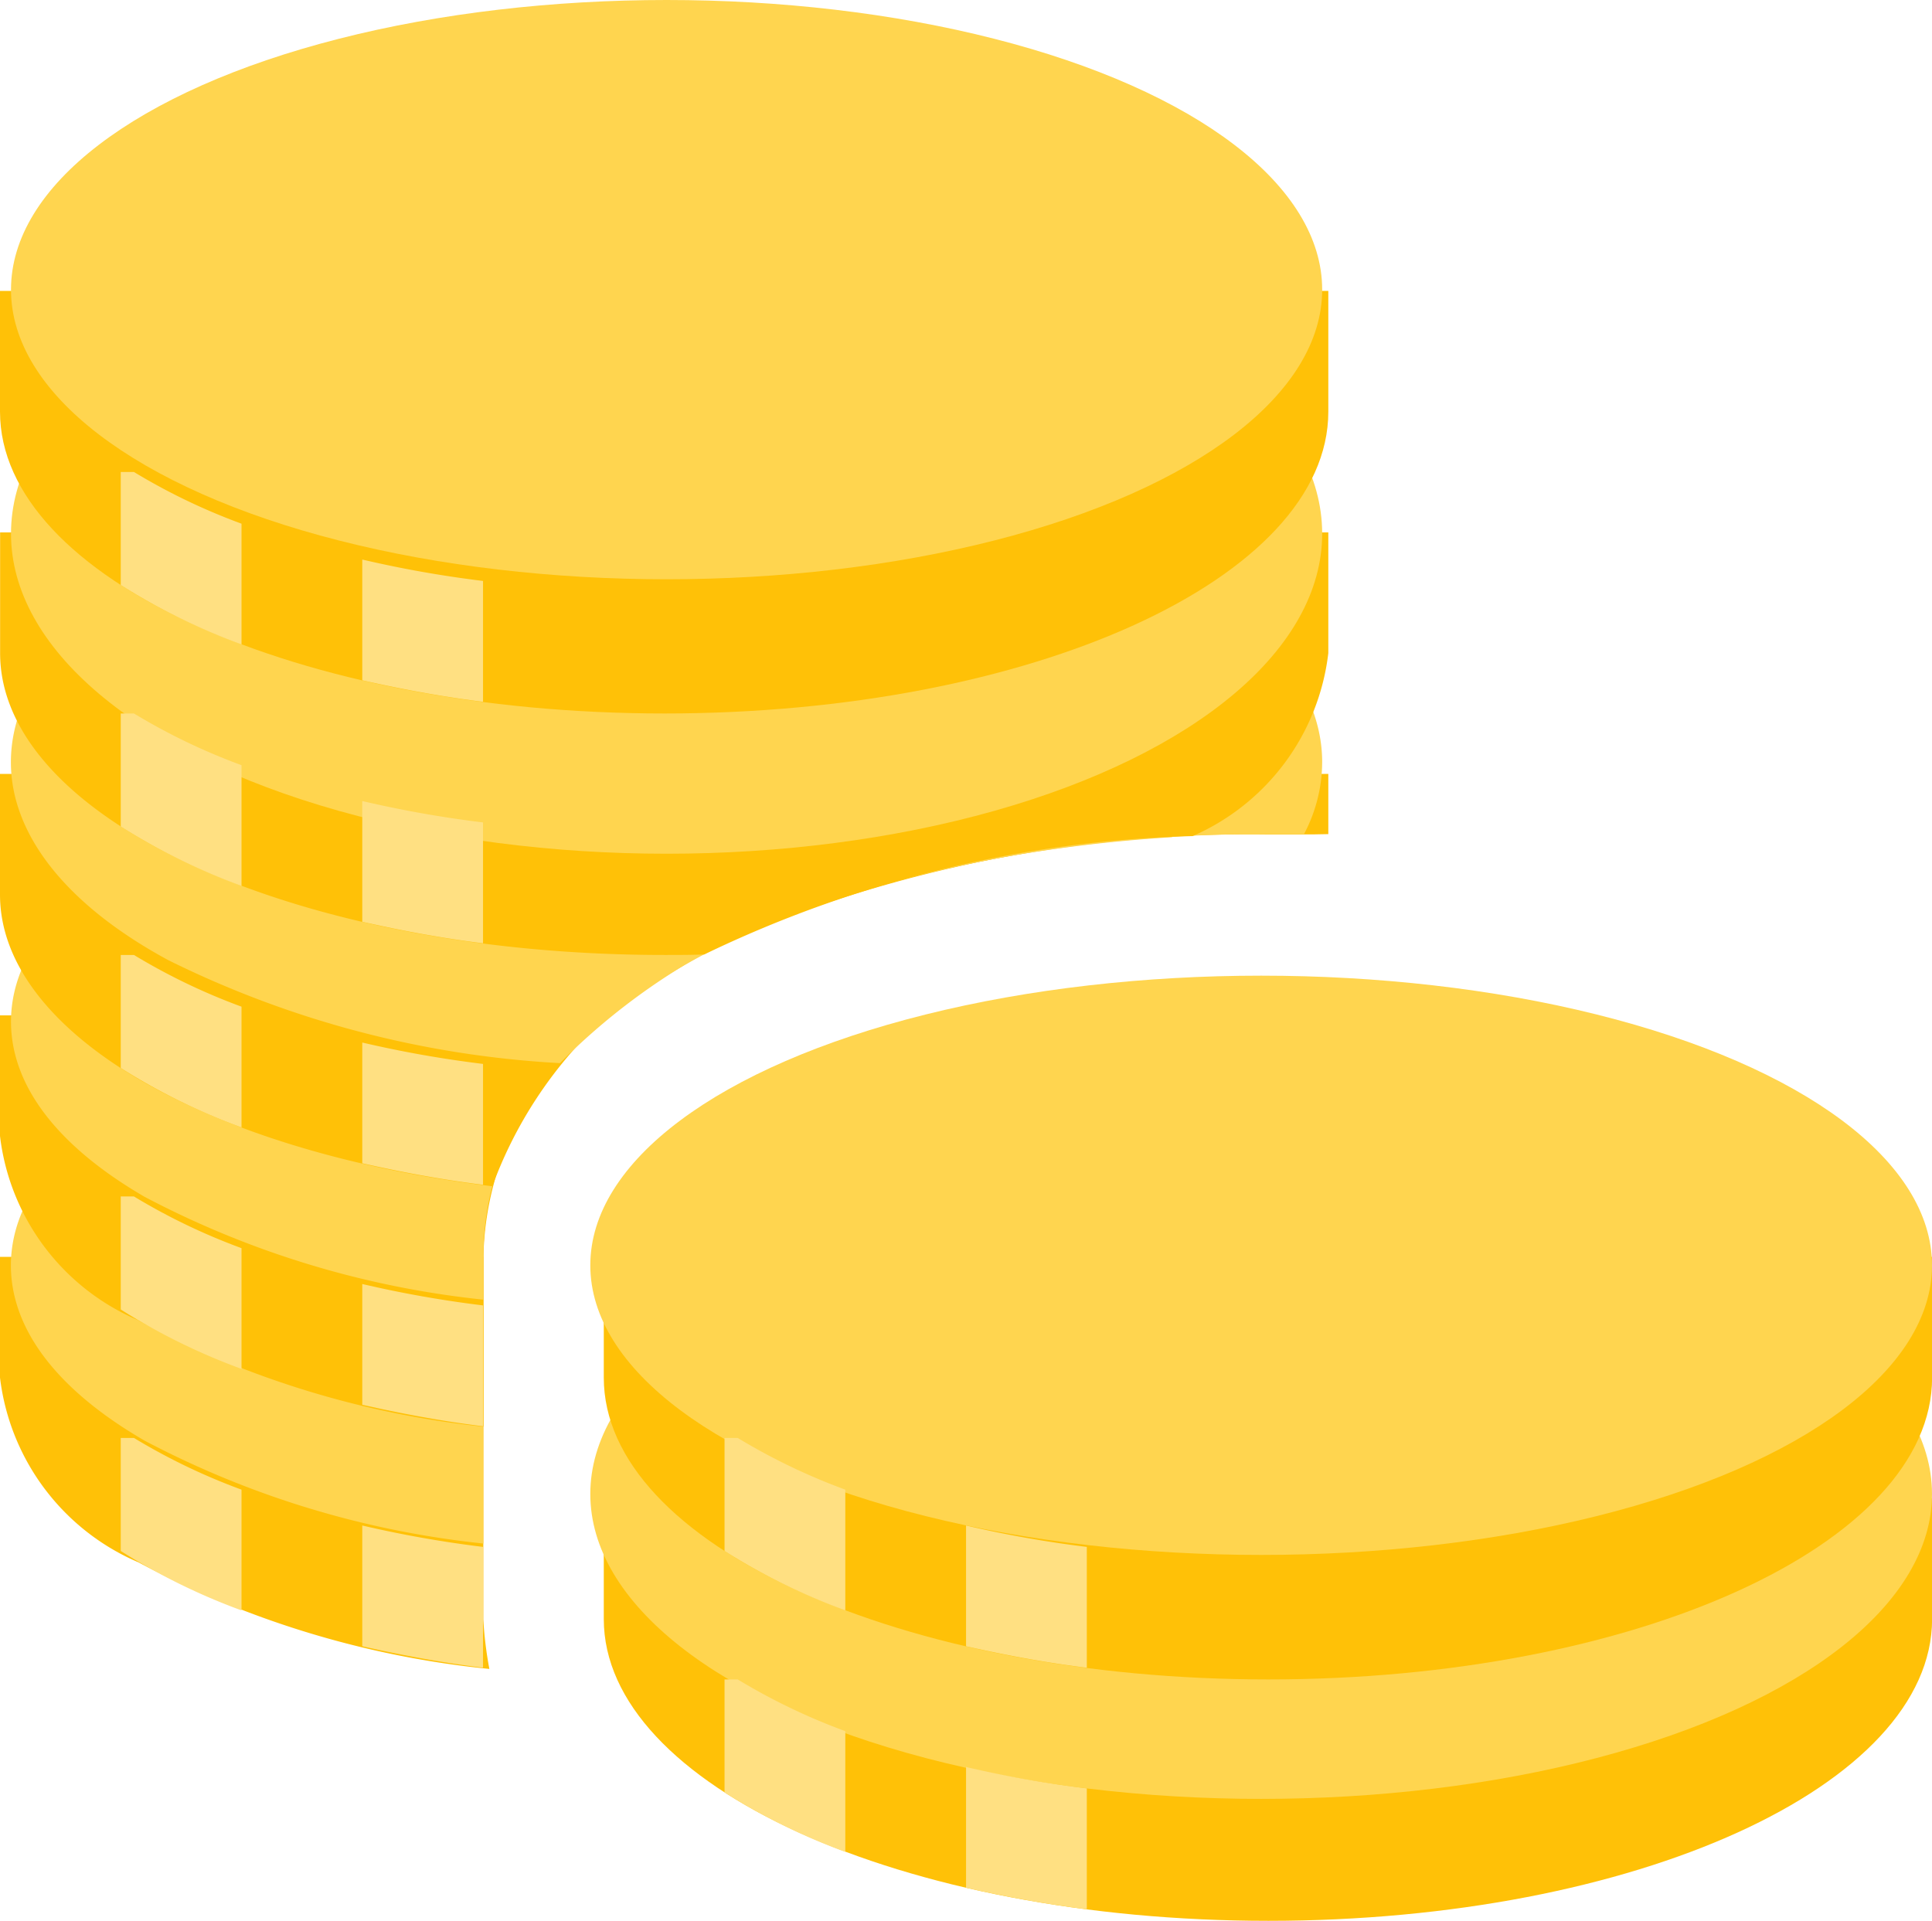
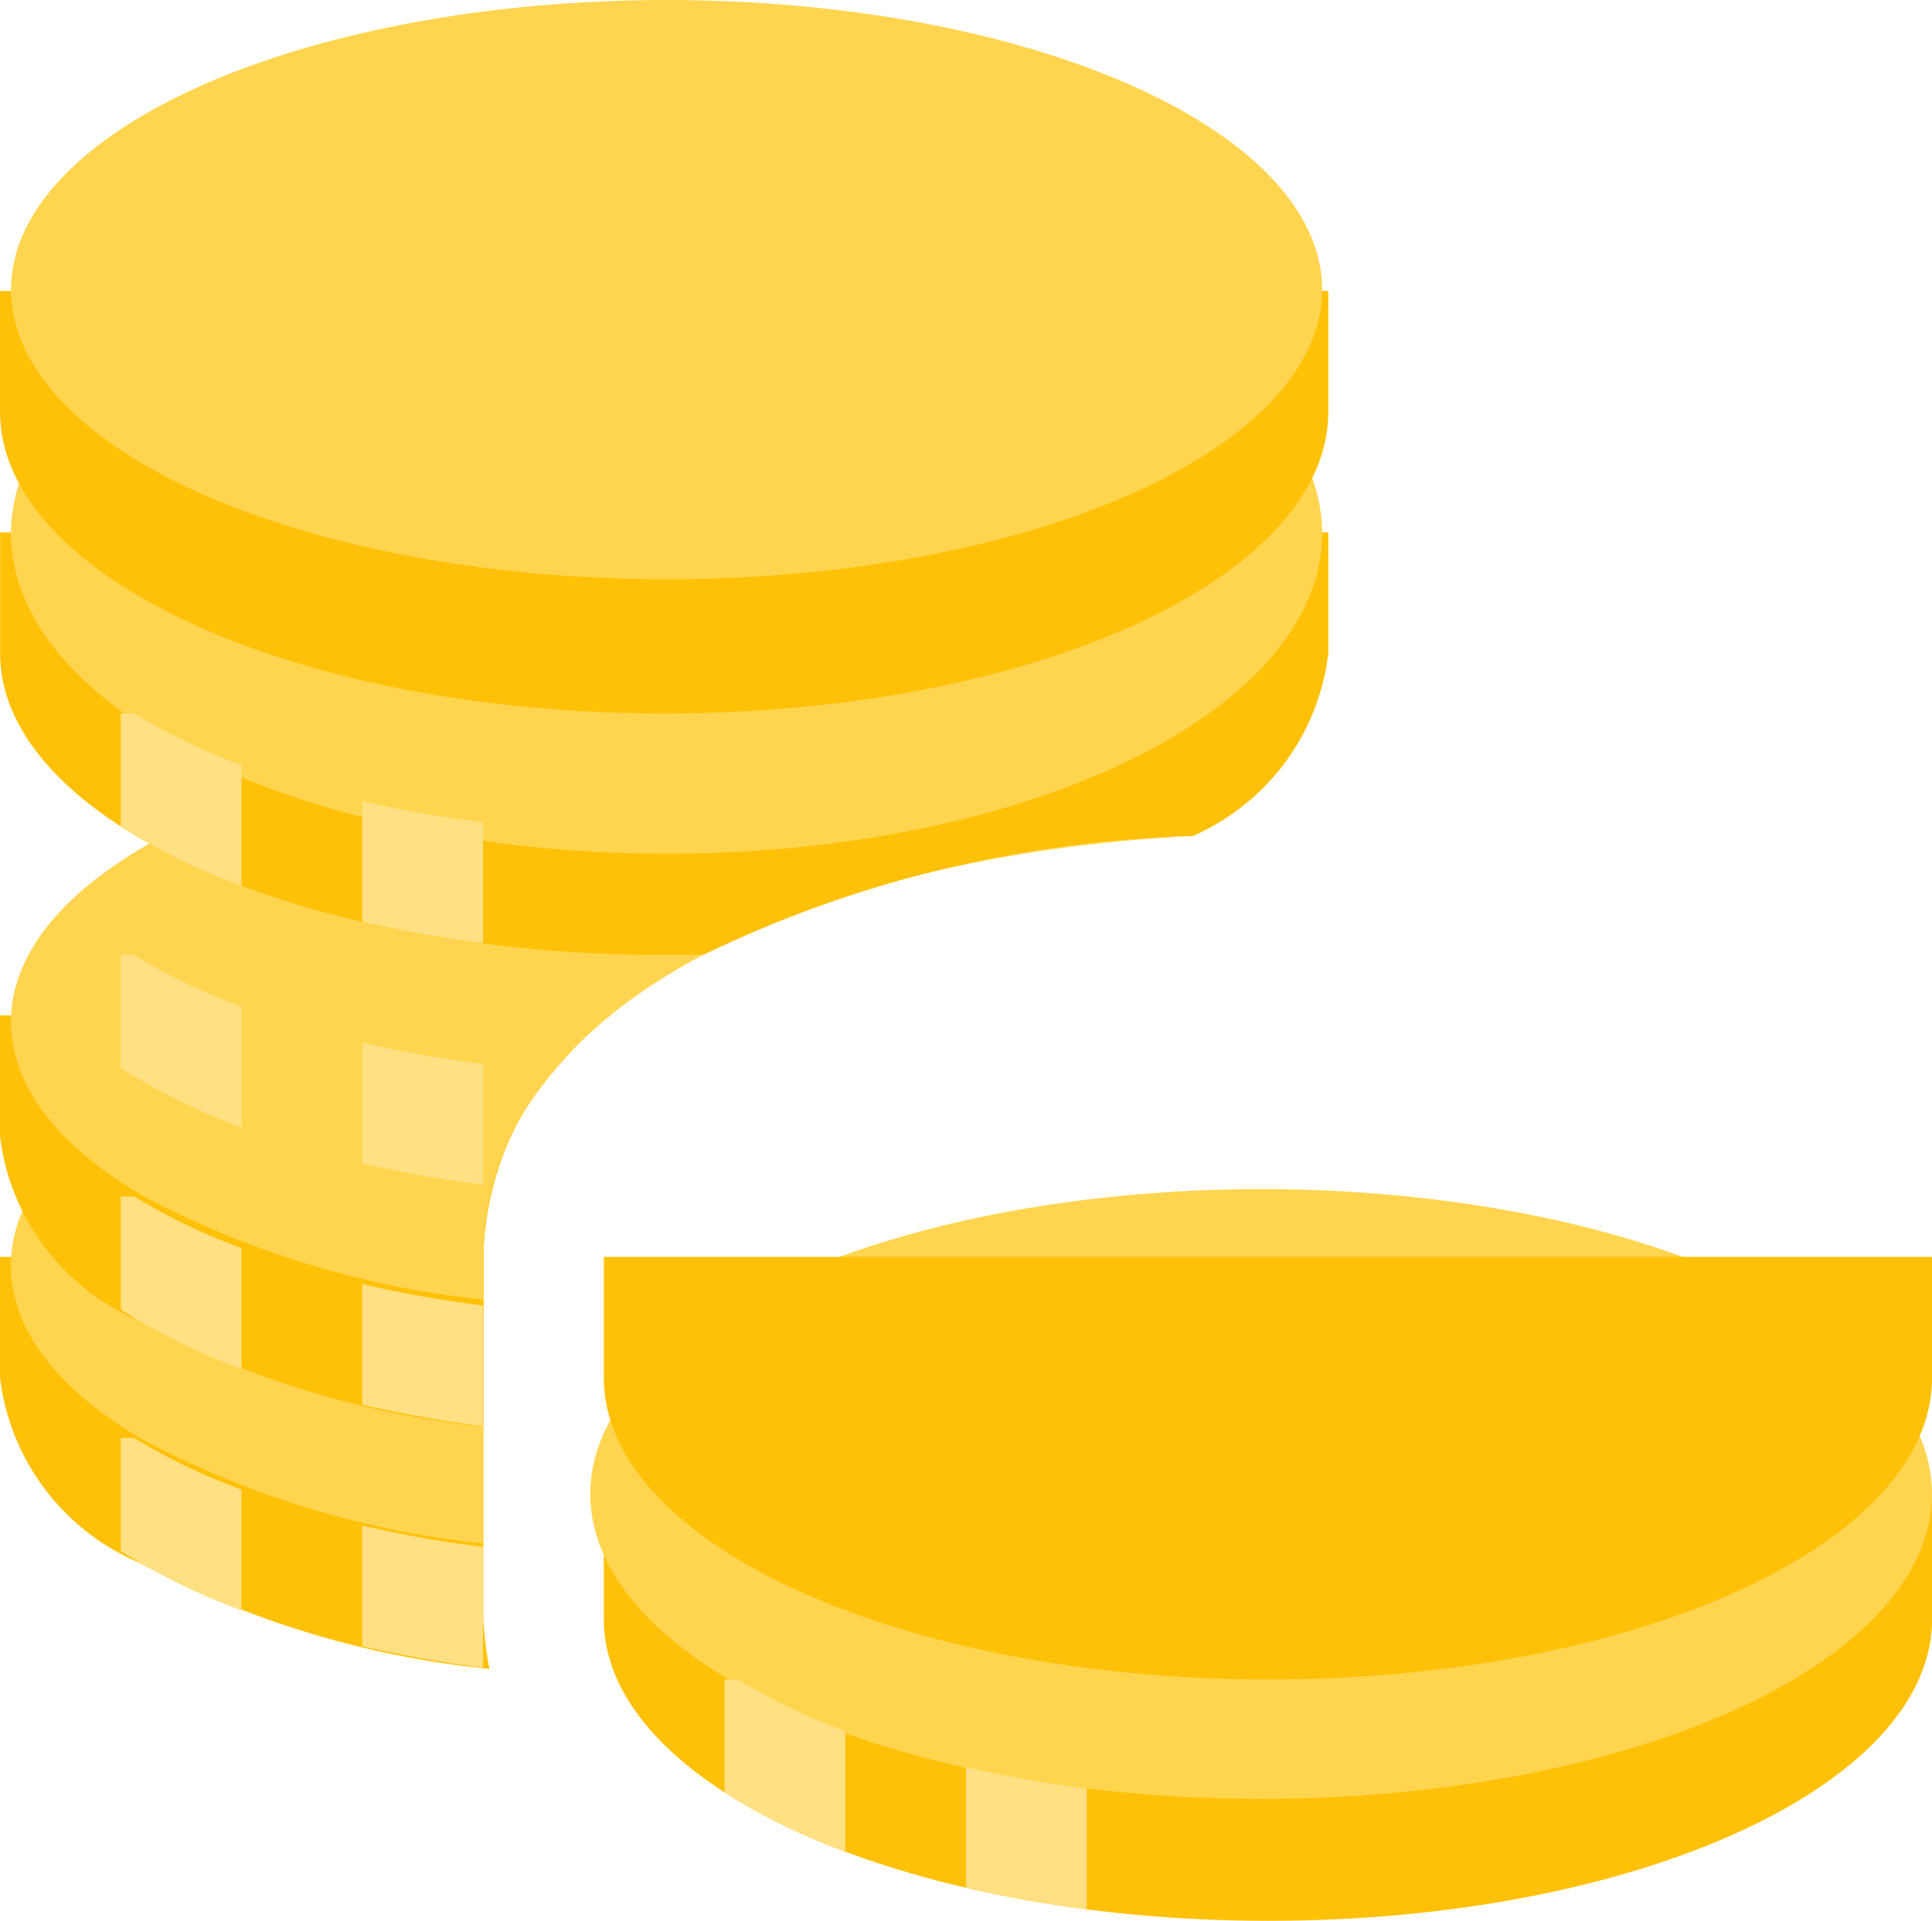
<svg xmlns="http://www.w3.org/2000/svg" id="icon_coins" width="19.503" height="19.393" viewBox="0 0 19.503 19.393">
  <path id="减去_18" data-name="减去 18" d="M0,0H0A3.91,3.91,0,0,1,.061.5V4.16H4.94V2.941a2.33,2.33,0,0,0-1.4-1.866A9.522,9.522,0,0,0,0,0Z" transform="translate(4.94 16.849) rotate(180)" fill="#ffc107" />
-   <path id="减去_19" data-name="减去 19" d="M1.848,0h0V2.895a2.807,2.807,0,0,1-.5,1.6A4.379,4.379,0,0,1,0,5.733c3.649,0,6.618-1.312,6.618-2.924,0-.646-.467-1.259-1.351-1.771A9.429,9.429,0,0,0,1.849,0Z" transform="translate(6.728 15.583) rotate(180)" fill="#ffd54f" />
+   <path id="减去_19" data-name="减去 19" d="M1.848,0h0V2.895a2.807,2.807,0,0,1-.5,1.6A4.379,4.379,0,0,1,0,5.733c3.649,0,6.618-1.312,6.618-2.924,0-.646-.467-1.259-1.351-1.771A9.429,9.429,0,0,0,1.849,0" transform="translate(6.728 15.583) rotate(180)" fill="#ffd54f" />
  <path id="路径_160750" data-name="路径 160750" d="M385.219,384.522v1.219a6.375,6.375,0,0,1-1.219-.6V384h.133A6.258,6.258,0,0,0,385.219,384.522Zm2.438.579v1.219c-.427-.053-.834-.13-1.219-.217v-1.219A11.4,11.4,0,0,0,387.657,385.1Z" transform="translate(-382.781 -369.483)" fill="#ffe082" />
  <path id="减去_20" data-name="减去 20" d="M1.281,0h0V1.714A3.076,3.076,0,0,1,0,4.152H6.161V2.934A2.318,2.318,0,0,0,4.777,1.079,9.43,9.43,0,0,0,1.281,0Z" transform="translate(6.161 14.403) rotate(180)" fill="#ffc107" />
  <path id="减去_21" data-name="减去 21" d="M6.956,0h0V.432C6.959,3.066,3.465,4.458,0,4.669A11.3,11.3,0,0,0,5.107,5.733c3.649,0,6.618-1.312,6.618-2.925,0-.646-.467-1.258-1.351-1.771A9.433,9.433,0,0,0,6.956,0Z" transform="translate(11.836 13.121) rotate(180)" fill="#ffd54f" />
  <path id="路径_160752" data-name="路径 160752" d="M385.219,320.522v1.219a6.38,6.38,0,0,1-1.219-.6V320h.133A6.258,6.258,0,0,0,385.219,320.522Zm2.438.579v1.219c-.427-.053-.834-.13-1.219-.217v-1.219A11.391,11.391,0,0,0,387.657,321.1Z" transform="translate(-382.781 -307.921)" fill="#ffe082" />
-   <path id="减去_22" data-name="减去 22" d="M8.439,0h0a4.33,4.33,0,0,1-2.8,2.652,13.444,13.444,0,0,1-5.032.9H.4l-.237,0L0,3.555v.608H13.409V2.944C13.409,1.566,11.365.355,8.44,0Z" transform="translate(13.409 11.976) rotate(180)" fill="#ffc107" />
-   <path id="减去_23" data-name="减去 23" d="M7.694,0h0a6.554,6.554,0,0,1-3,1.727,14.308,14.308,0,0,1-4.15.584H.184A1.564,1.564,0,0,0,0,3.038c0,1.7,2.969,3.078,6.619,3.078s6.618-1.381,6.618-3.078c0-.735-.566-1.446-1.592-2A10.142,10.142,0,0,0,7.694,0Z" transform="translate(13.347 10.733) rotate(180)" fill="#ffd54f" />
  <path id="路径_160754" data-name="路径 160754" d="M385.219,256.522v1.219a6.376,6.376,0,0,1-1.219-.6V256h.133A6.258,6.258,0,0,0,385.219,256.522Zm2.438.579v1.219c-.427-.053-.834-.13-1.219-.217v-1.219A11.391,11.391,0,0,0,387.657,257.1Z" transform="translate(-382.781 -246.359)" fill="#ffe082" />
  <path id="减去_24" data-name="减去 24" d="M6.7,0c-.131,0-.265,0-.4.005A12.046,12.046,0,0,1,1.37,1.2,2.309,2.309,0,0,0,0,3.048V4.266H13.408V3.048C13.408,1.367,10.4,0,6.7,0Z" transform="translate(13.409 9.641) rotate(180)" fill="#ffc107" />
  <ellipse id="椭圆_2980" data-name="椭圆 2980" cx="6.618" cy="3.232" rx="6.618" ry="3.232" transform="translate(0.111 2.155)" fill="#ffd54f" />
  <path id="路径_160756" data-name="路径 160756" d="M385.219,192.522v1.219a6.378,6.378,0,0,1-1.219-.6V192h.133A6.253,6.253,0,0,0,385.219,192.522Zm2.438.579v1.219c-.427-.053-.834-.13-1.219-.217v-1.219A11.4,11.4,0,0,0,387.657,193.1Z" transform="translate(-382.781 -184.797)" fill="#ffe082" />
  <path id="路径_160757" data-name="路径 160757" d="M173.409,80v1.219c0,1.684-3,3.047-6.7,3.047S160,82.9,160,81.219V80Z" transform="translate(-160 -77.063)" fill="#ffc107" />
  <ellipse id="椭圆_2981" data-name="椭圆 2981" cx="6.618" cy="2.924" rx="6.618" ry="2.924" transform="translate(0.111 0)" fill="#ffd54f" />
-   <path id="路径_160758" data-name="路径 160758" d="M385.219,128.522v1.219a6.376,6.376,0,0,1-1.219-.6V128h.133A6.257,6.257,0,0,0,385.219,128.522Zm2.438.579v1.219c-.427-.053-.834-.13-1.219-.217v-1.219A11.4,11.4,0,0,0,387.657,129.1Z" transform="translate(-382.781 -123.235)" fill="#ffe082" />
  <path id="路径_160760" data-name="路径 160760" d="M13.409,400v1.219c0,1.684-3,3.047-6.7,3.047S0,402.9,0,401.219V400Z" transform="translate(6.095 -384.874)" fill="#ffc107" />
  <ellipse id="椭圆_2982" data-name="椭圆 2982" cx="6.772" cy="3.078" rx="6.772" ry="3.078" transform="translate(5.959 12.005)" fill="#ffd54f" />
  <path id="路径_160761" data-name="路径 160761" d="M225.219,448.522v1.219a6.374,6.374,0,0,1-1.219-.6V448h.133A6.256,6.256,0,0,0,225.219,448.522Zm2.438.579v1.219c-.427-.053-.834-.13-1.219-.217v-1.219A11.4,11.4,0,0,0,227.657,449.1Z" transform="translate(-216.686 -431.045)" fill="#ffe082" />
  <path id="路径_160762" data-name="路径 160762" d="M13.409,336v1.219c0,1.684-3,3.047-6.7,3.047S0,338.9,0,337.219V336Z" transform="translate(6.095 -323.311)" fill="#ffc107" />
-   <ellipse id="椭圆_2983" data-name="椭圆 2983" cx="6.772" cy="2.924" rx="6.772" ry="2.924" transform="translate(5.959 9.85)" fill="#ffd54f" />
-   <path id="路径_160763" data-name="路径 160763" d="M225.219,384.522v1.219a6.374,6.374,0,0,1-1.219-.6V384h.133A6.258,6.258,0,0,0,225.219,384.522Zm2.438.579v1.219c-.427-.053-.834-.13-1.219-.217v-1.219A11.4,11.4,0,0,0,227.657,385.1Z" transform="translate(-216.686 -369.483)" fill="#ffe082" />
</svg>